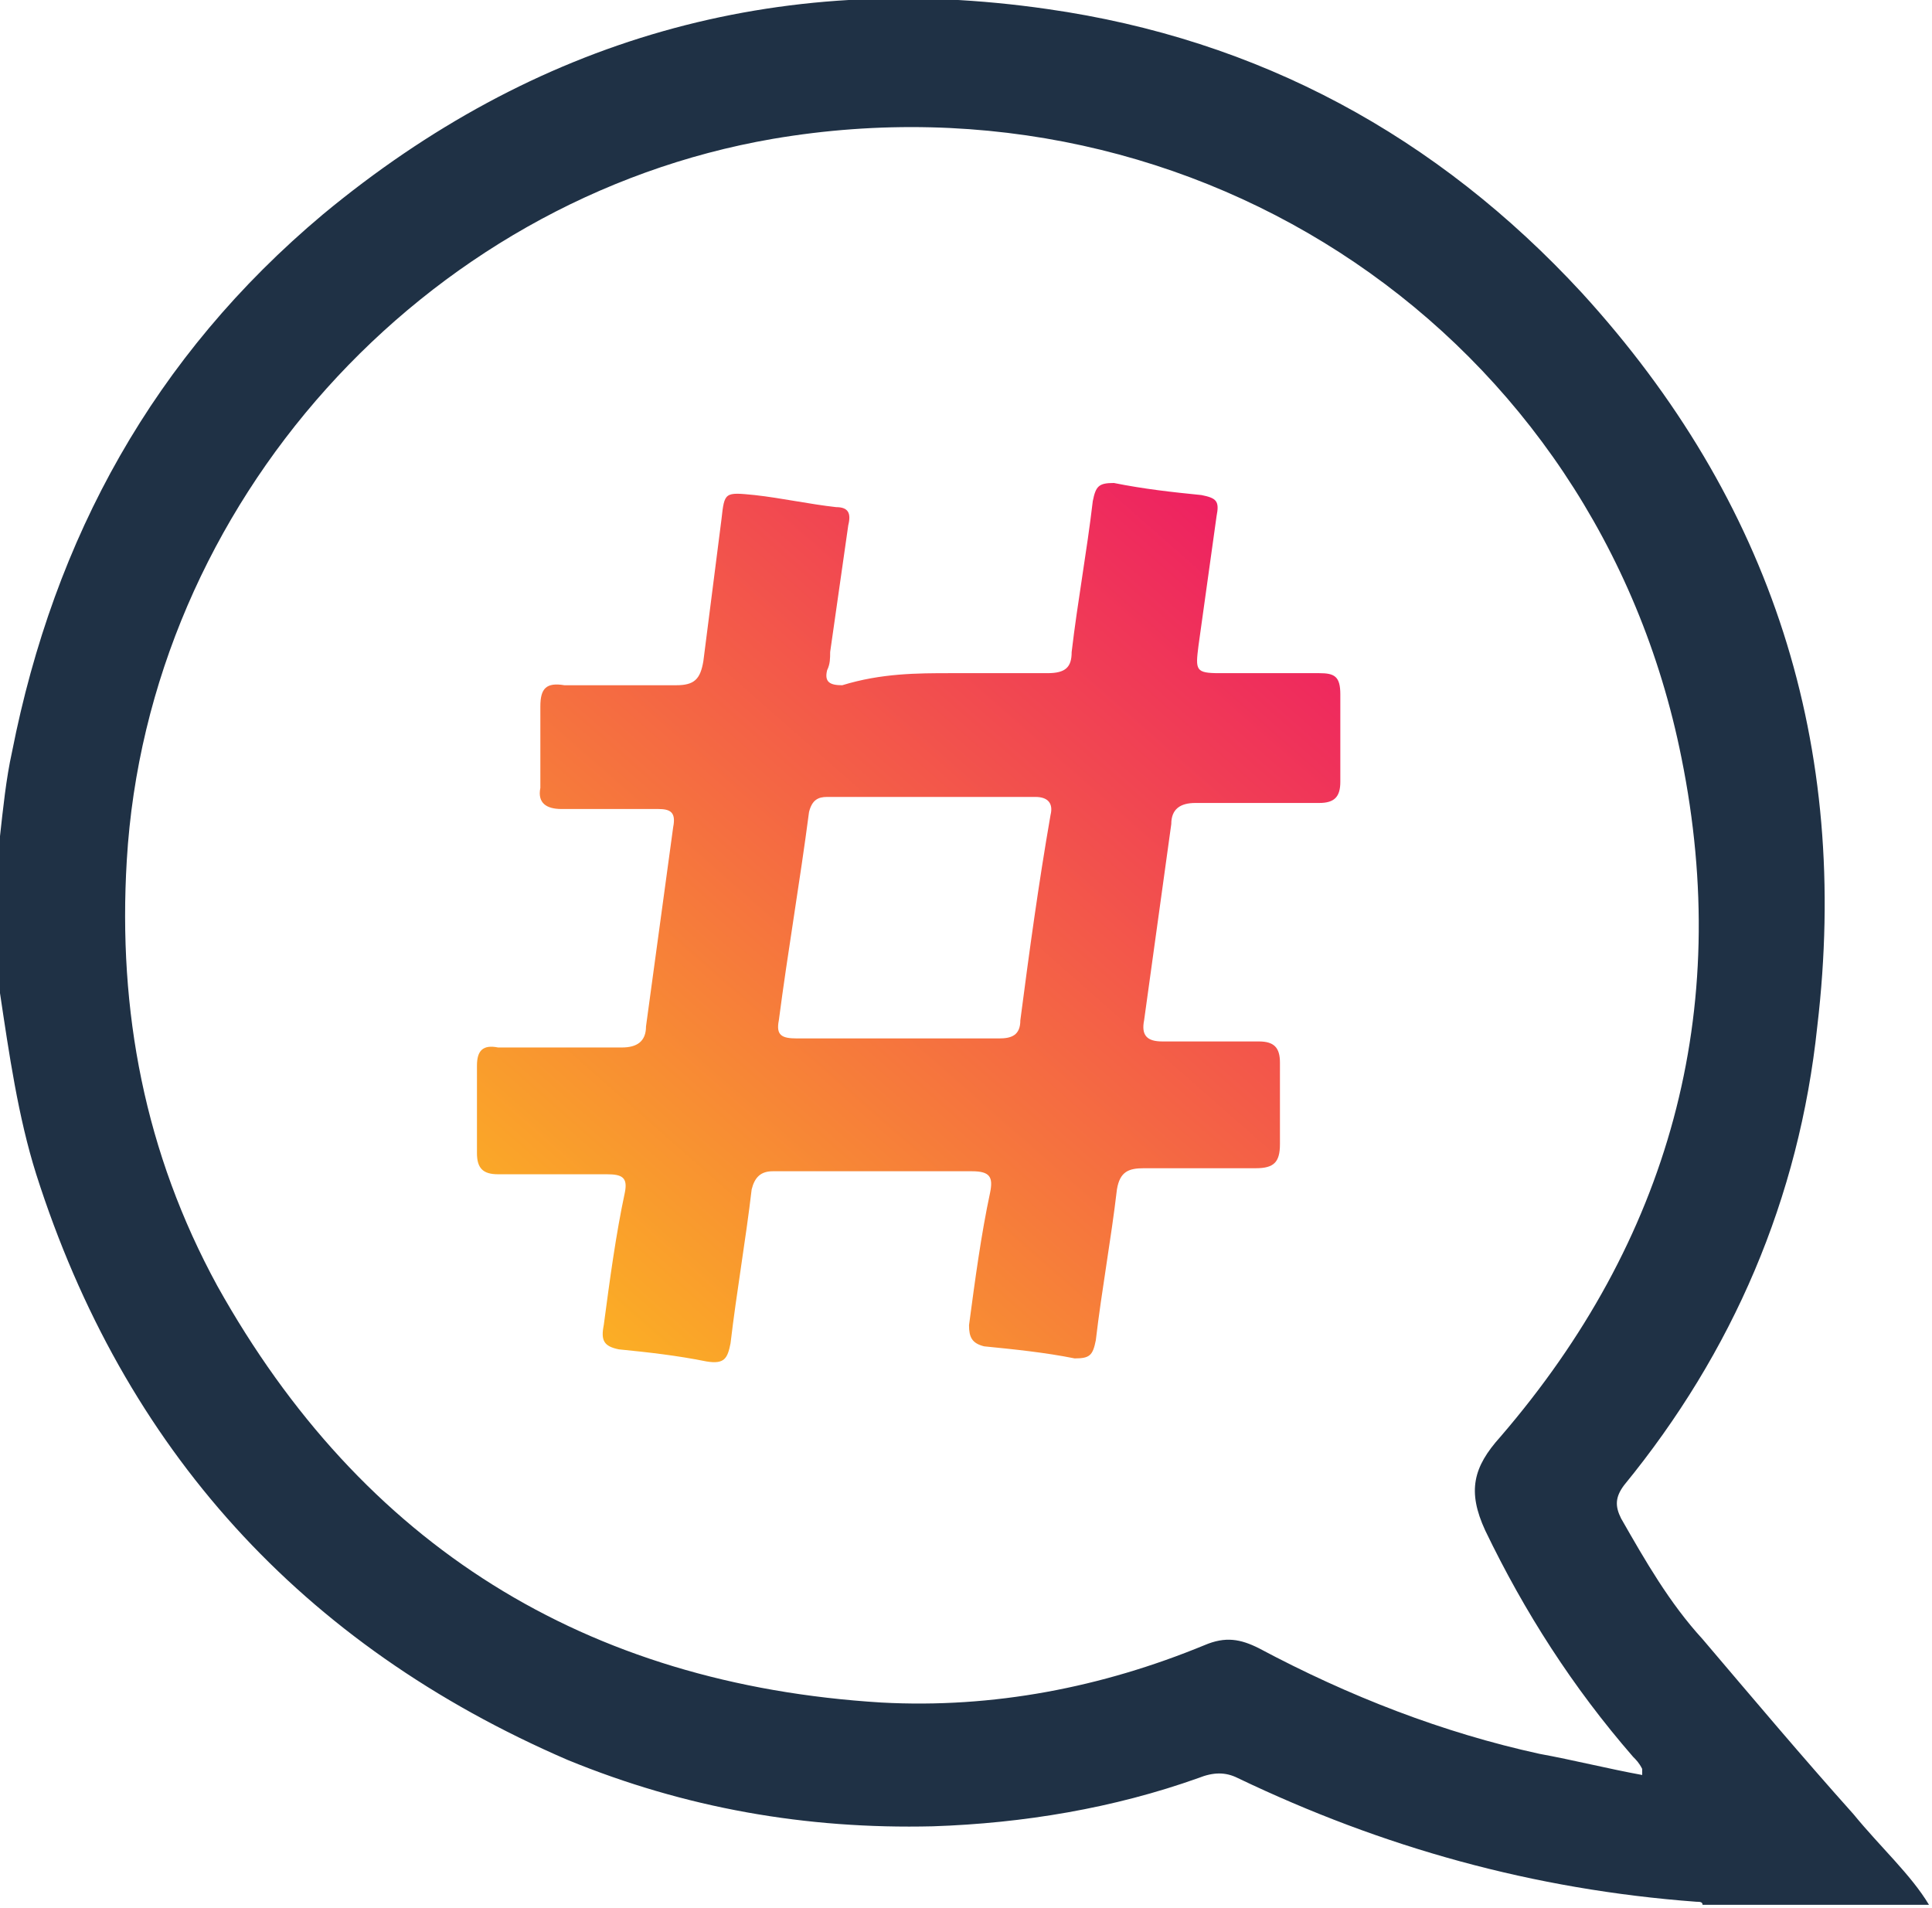
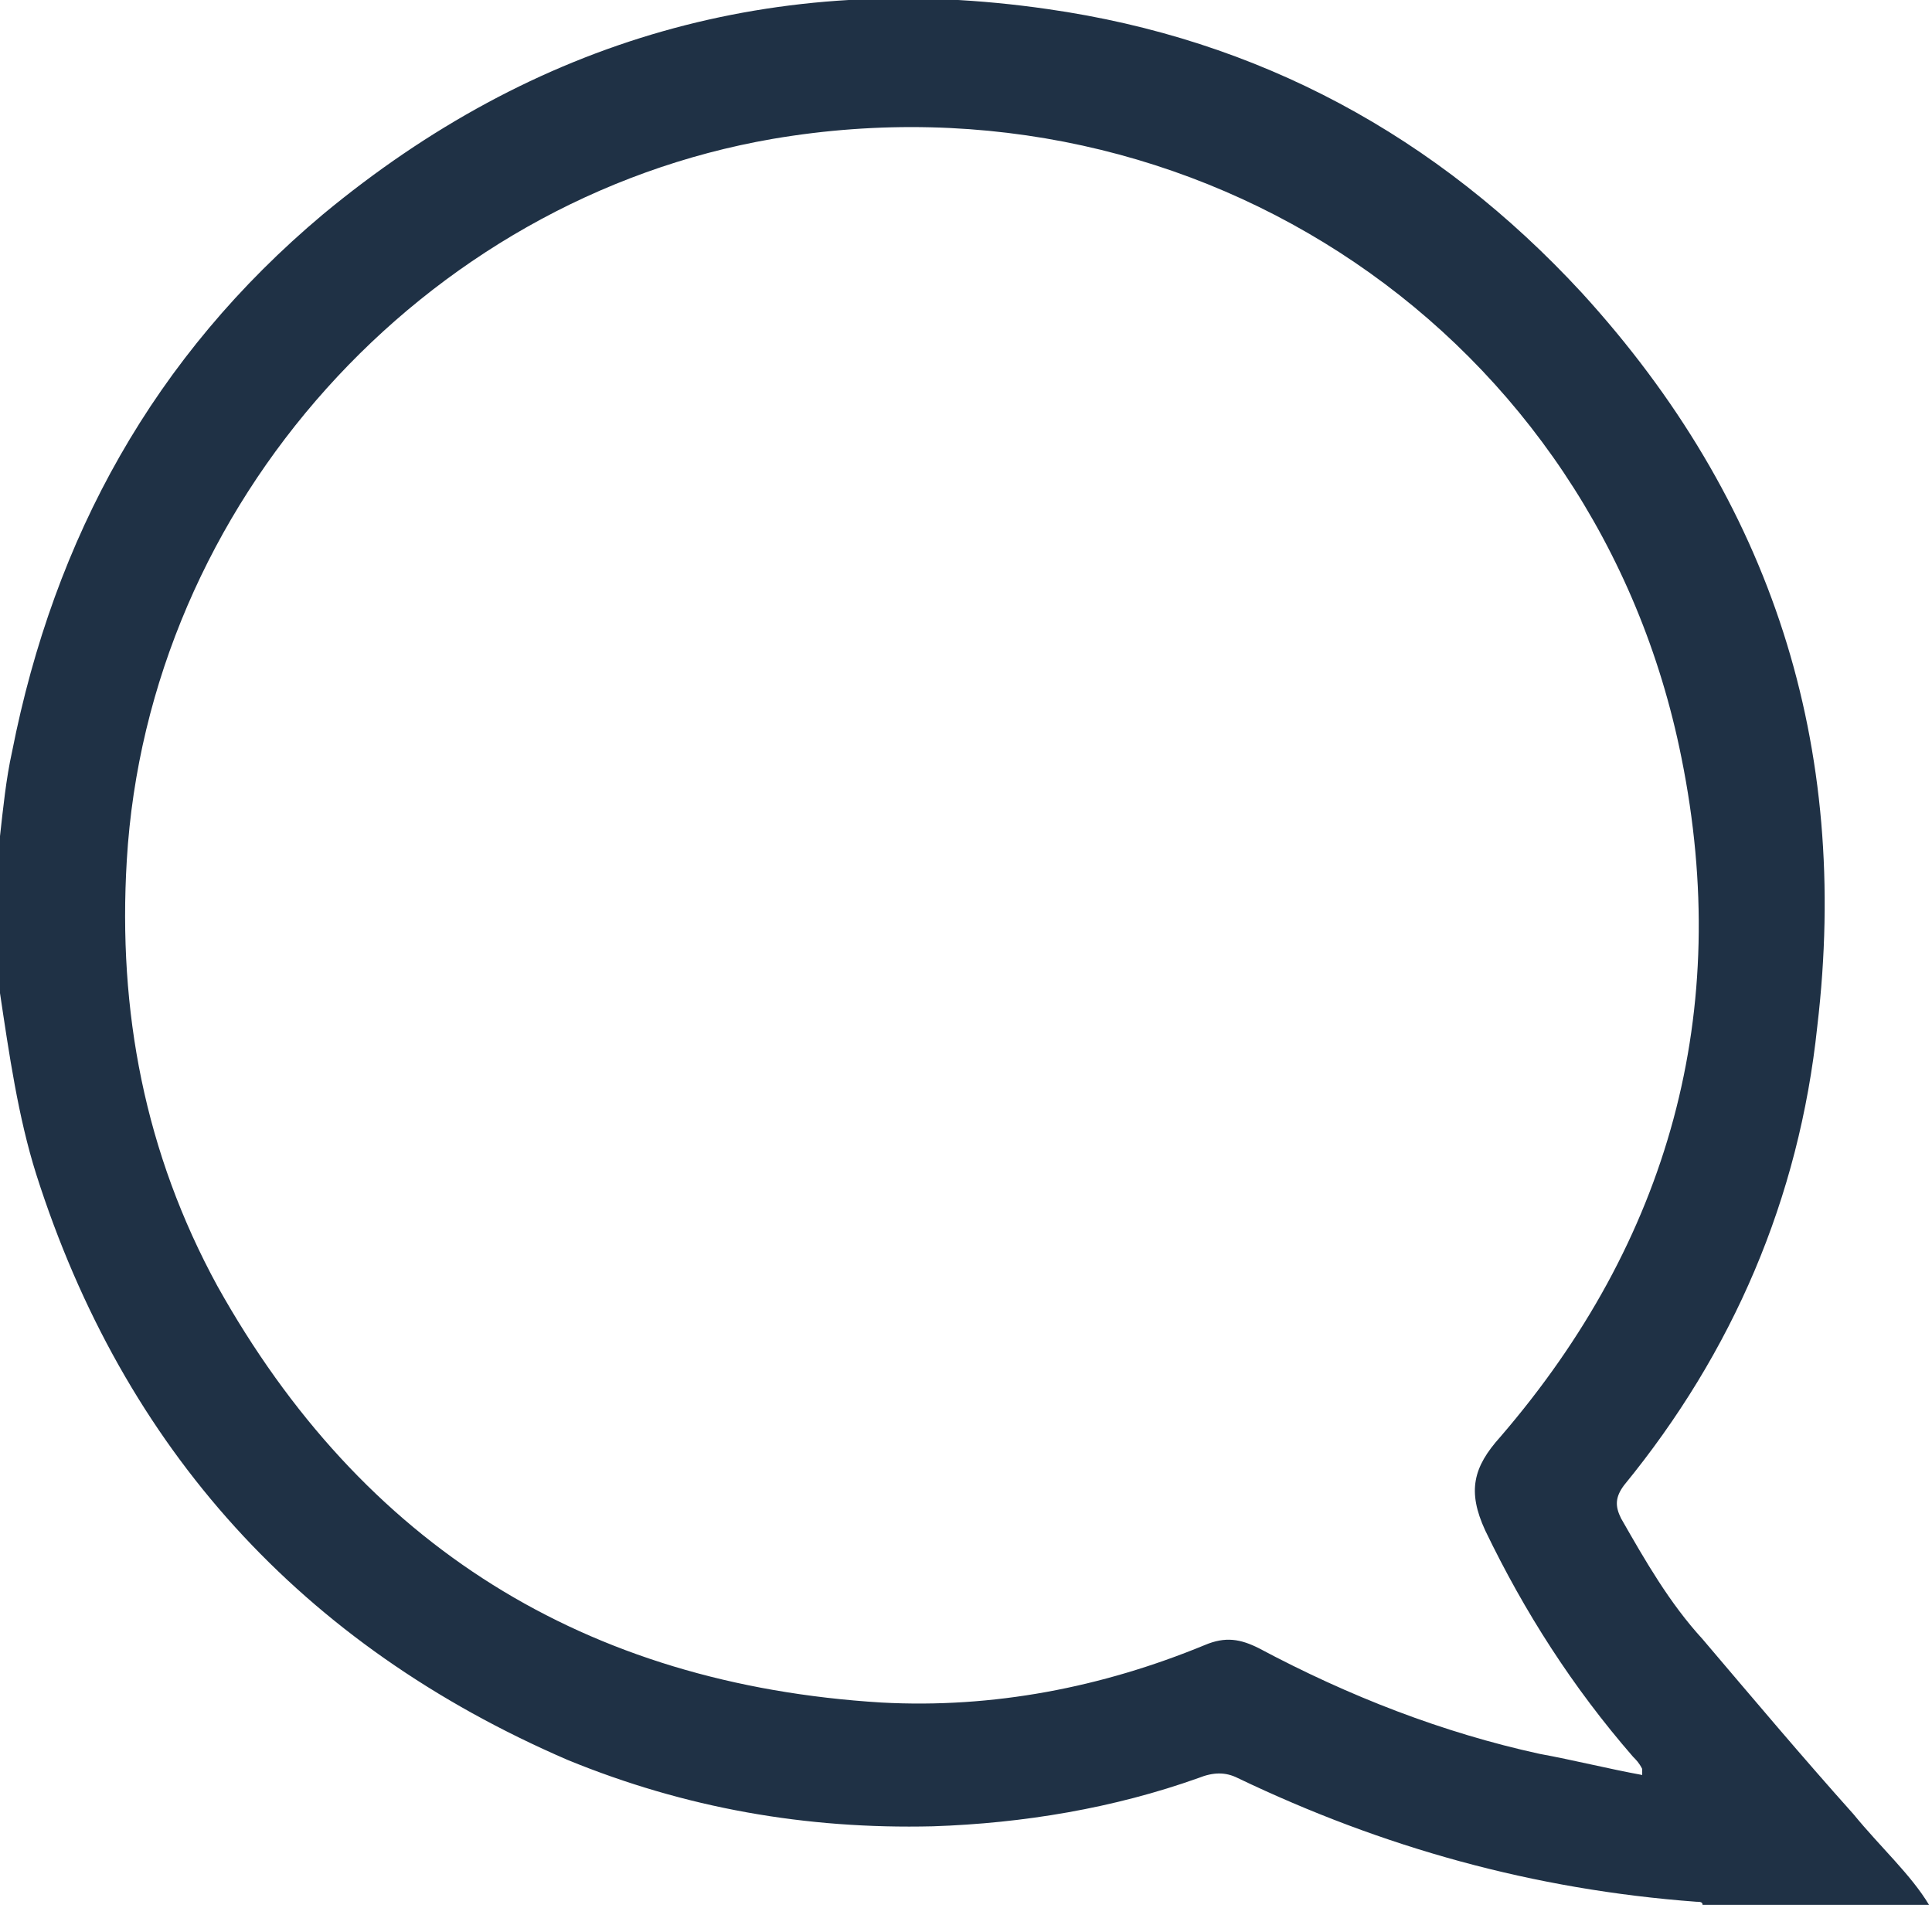
<svg xmlns="http://www.w3.org/2000/svg" id="Layer_1" x="0px" y="0px" viewBox="0 0 64 63.2" style="enable-background:new 0 0 64 63.2;" xml:space="preserve">
  <style type="text/css">	.st0{fill:#1F3145;}	.st1{fill:url(#SVGID_1_);}</style>
  <g>
    <path class="st0" d="M61.4,60.1c-1.7-1.9-3.3-3.8-5-5.8c-1.1-1.2-1.9-2.6-2.7-4c-0.2-0.4-0.2-0.7,0.1-1.1c3.6-4.4,5.8-9.5,6.4-15.2  c1.1-9.3-1.5-17.4-7.8-24.3c-4.8-5.2-10.7-8.4-17.7-9.4c-9-1.3-17,1-24,6.8C5.1,11.8,1.8,17.8,0.4,24.9c-0.2,0.9-0.3,1.9-0.4,2.8  c0,1.7,0,3.5,0,5.2c0.3,2,0.6,4.1,1.2,6c2.9,9.1,8.8,15.6,17.6,19.4c3.9,1.6,7.9,2.3,12.1,2.2c3-0.1,6-0.6,8.8-1.6  c0.5-0.2,0.9-0.2,1.3,0c4.8,2.3,9.8,3.7,15.2,4.1c0.1,0,0.2,0,0.2,0.1c2.5,0,5,0,7.5,0C63.3,62.1,62.3,61.2,61.4,60.1z M51,58.1  c-3.2-0.7-6.3-1.9-9.3-3.5c-0.6-0.3-1.1-0.4-1.8-0.1c-3.4,1.4-7,2.1-10.7,1.9c-9.8-0.6-17.2-5.2-22-13.8c-2.4-4.4-3.3-9.1-3-14.1  C4.9,16.7,14,6.6,25.6,4.6c14.1-2.4,27.3,6.5,30.1,20.5c1.7,8.4-0.4,16-6,22.5c-0.9,1-1.1,1.8-0.5,3.1c1.3,2.7,2.9,5.2,4.9,7.5  c0.1,0.1,0.2,0.2,0.3,0.4c0,0,0,0.1,0,0.2C53.3,58.6,52.1,58.3,51,58.1z" />
    <linearGradient id="SVGID_1_" gradientUnits="userSpaceOnUse" x1="18.886" y1="43.444" x2="44.406" y2="14.43">
      <stop offset="0" style="stop-color:#FBAE25" />
      <stop offset="1" style="stop-color:#EC0F69" />
    </linearGradient>
-     <path class="st1" d="M31.5,22.3c1.1,0,2.2,0,3.2,0c0.6,0,0.8-0.2,0.8-0.7c0.2-1.7,0.5-3.3,0.7-5c0.1-0.5,0.2-0.6,0.7-0.6  c1,0.2,1.9,0.3,2.9,0.4c0.5,0.1,0.6,0.2,0.5,0.7c-0.2,1.4-0.4,2.9-0.6,4.3c-0.1,0.8-0.1,0.9,0.7,0.9c1.1,0,2.2,0,3.3,0  c0.5,0,0.7,0.1,0.7,0.7c0,1,0,1.9,0,2.9c0,0.5-0.2,0.7-0.7,0.7c-1.4,0-2.7,0-4.1,0c-0.5,0-0.8,0.2-0.8,0.7  c-0.3,2.2-0.6,4.3-0.9,6.5c-0.1,0.5,0.1,0.7,0.6,0.7c1.1,0,2.1,0,3.2,0c0.5,0,0.7,0.2,0.7,0.7c0,0.9,0,1.8,0,2.7  c0,0.6-0.2,0.8-0.8,0.8c-1.2,0-2.5,0-3.7,0c-0.5,0-0.8,0.1-0.9,0.7c-0.2,1.7-0.5,3.3-0.7,5c-0.1,0.5-0.2,0.6-0.7,0.6  c-1-0.2-2-0.3-3-0.4c-0.4-0.1-0.5-0.3-0.5-0.7c0.2-1.5,0.4-3,0.7-4.4c0.1-0.5,0-0.7-0.6-0.7c-2.2,0-4.4,0-6.6,0  c-0.4,0-0.6,0.2-0.7,0.6c-0.2,1.7-0.5,3.4-0.7,5.1c-0.1,0.5-0.2,0.7-0.8,0.6c-1-0.2-1.9-0.3-2.9-0.4c-0.5-0.1-0.6-0.3-0.5-0.8  c0.2-1.5,0.4-3,0.7-4.4c0.1-0.5-0.1-0.6-0.6-0.6c-1.2,0-2.4,0-3.6,0c-0.5,0-0.7-0.2-0.7-0.7c0-1,0-1.9,0-2.9c0-0.5,0.2-0.7,0.7-0.6  c1.4,0,2.7,0,4.1,0c0.5,0,0.8-0.2,0.8-0.7c0.3-2.2,0.6-4.4,0.9-6.6c0.1-0.5-0.1-0.6-0.5-0.6c-1.1,0-2.2,0-3.2,0  c-0.5,0-0.8-0.2-0.7-0.7c0-0.9,0-1.8,0-2.7c0-0.6,0.2-0.8,0.8-0.7c1.2,0,2.5,0,3.7,0c0.6,0,0.8-0.2,0.9-0.8  c0.2-1.6,0.4-3.1,0.6-4.7c0.1-0.9,0.1-0.9,1.1-0.8c0.9,0.1,1.8,0.3,2.7,0.4c0.4,0,0.5,0.2,0.4,0.6c-0.2,1.4-0.4,2.8-0.6,4.2  c0,0.2,0,0.4-0.1,0.6c-0.1,0.4,0.1,0.5,0.5,0.5C29.2,22.3,30.4,22.3,31.5,22.3z M29.8,34.4c1.1,0,2.2,0,3.3,0  c0.4,0,0.7-0.1,0.7-0.6c0.3-2.3,0.6-4.5,1-6.8c0.1-0.4-0.1-0.6-0.5-0.6c-2.3,0-4.6,0-6.9,0c-0.3,0-0.5,0.1-0.6,0.5  c-0.3,2.3-0.7,4.6-1,6.9c-0.1,0.5,0.1,0.6,0.6,0.6C27.6,34.4,28.7,34.4,29.8,34.4z" />
  </g>
</svg>